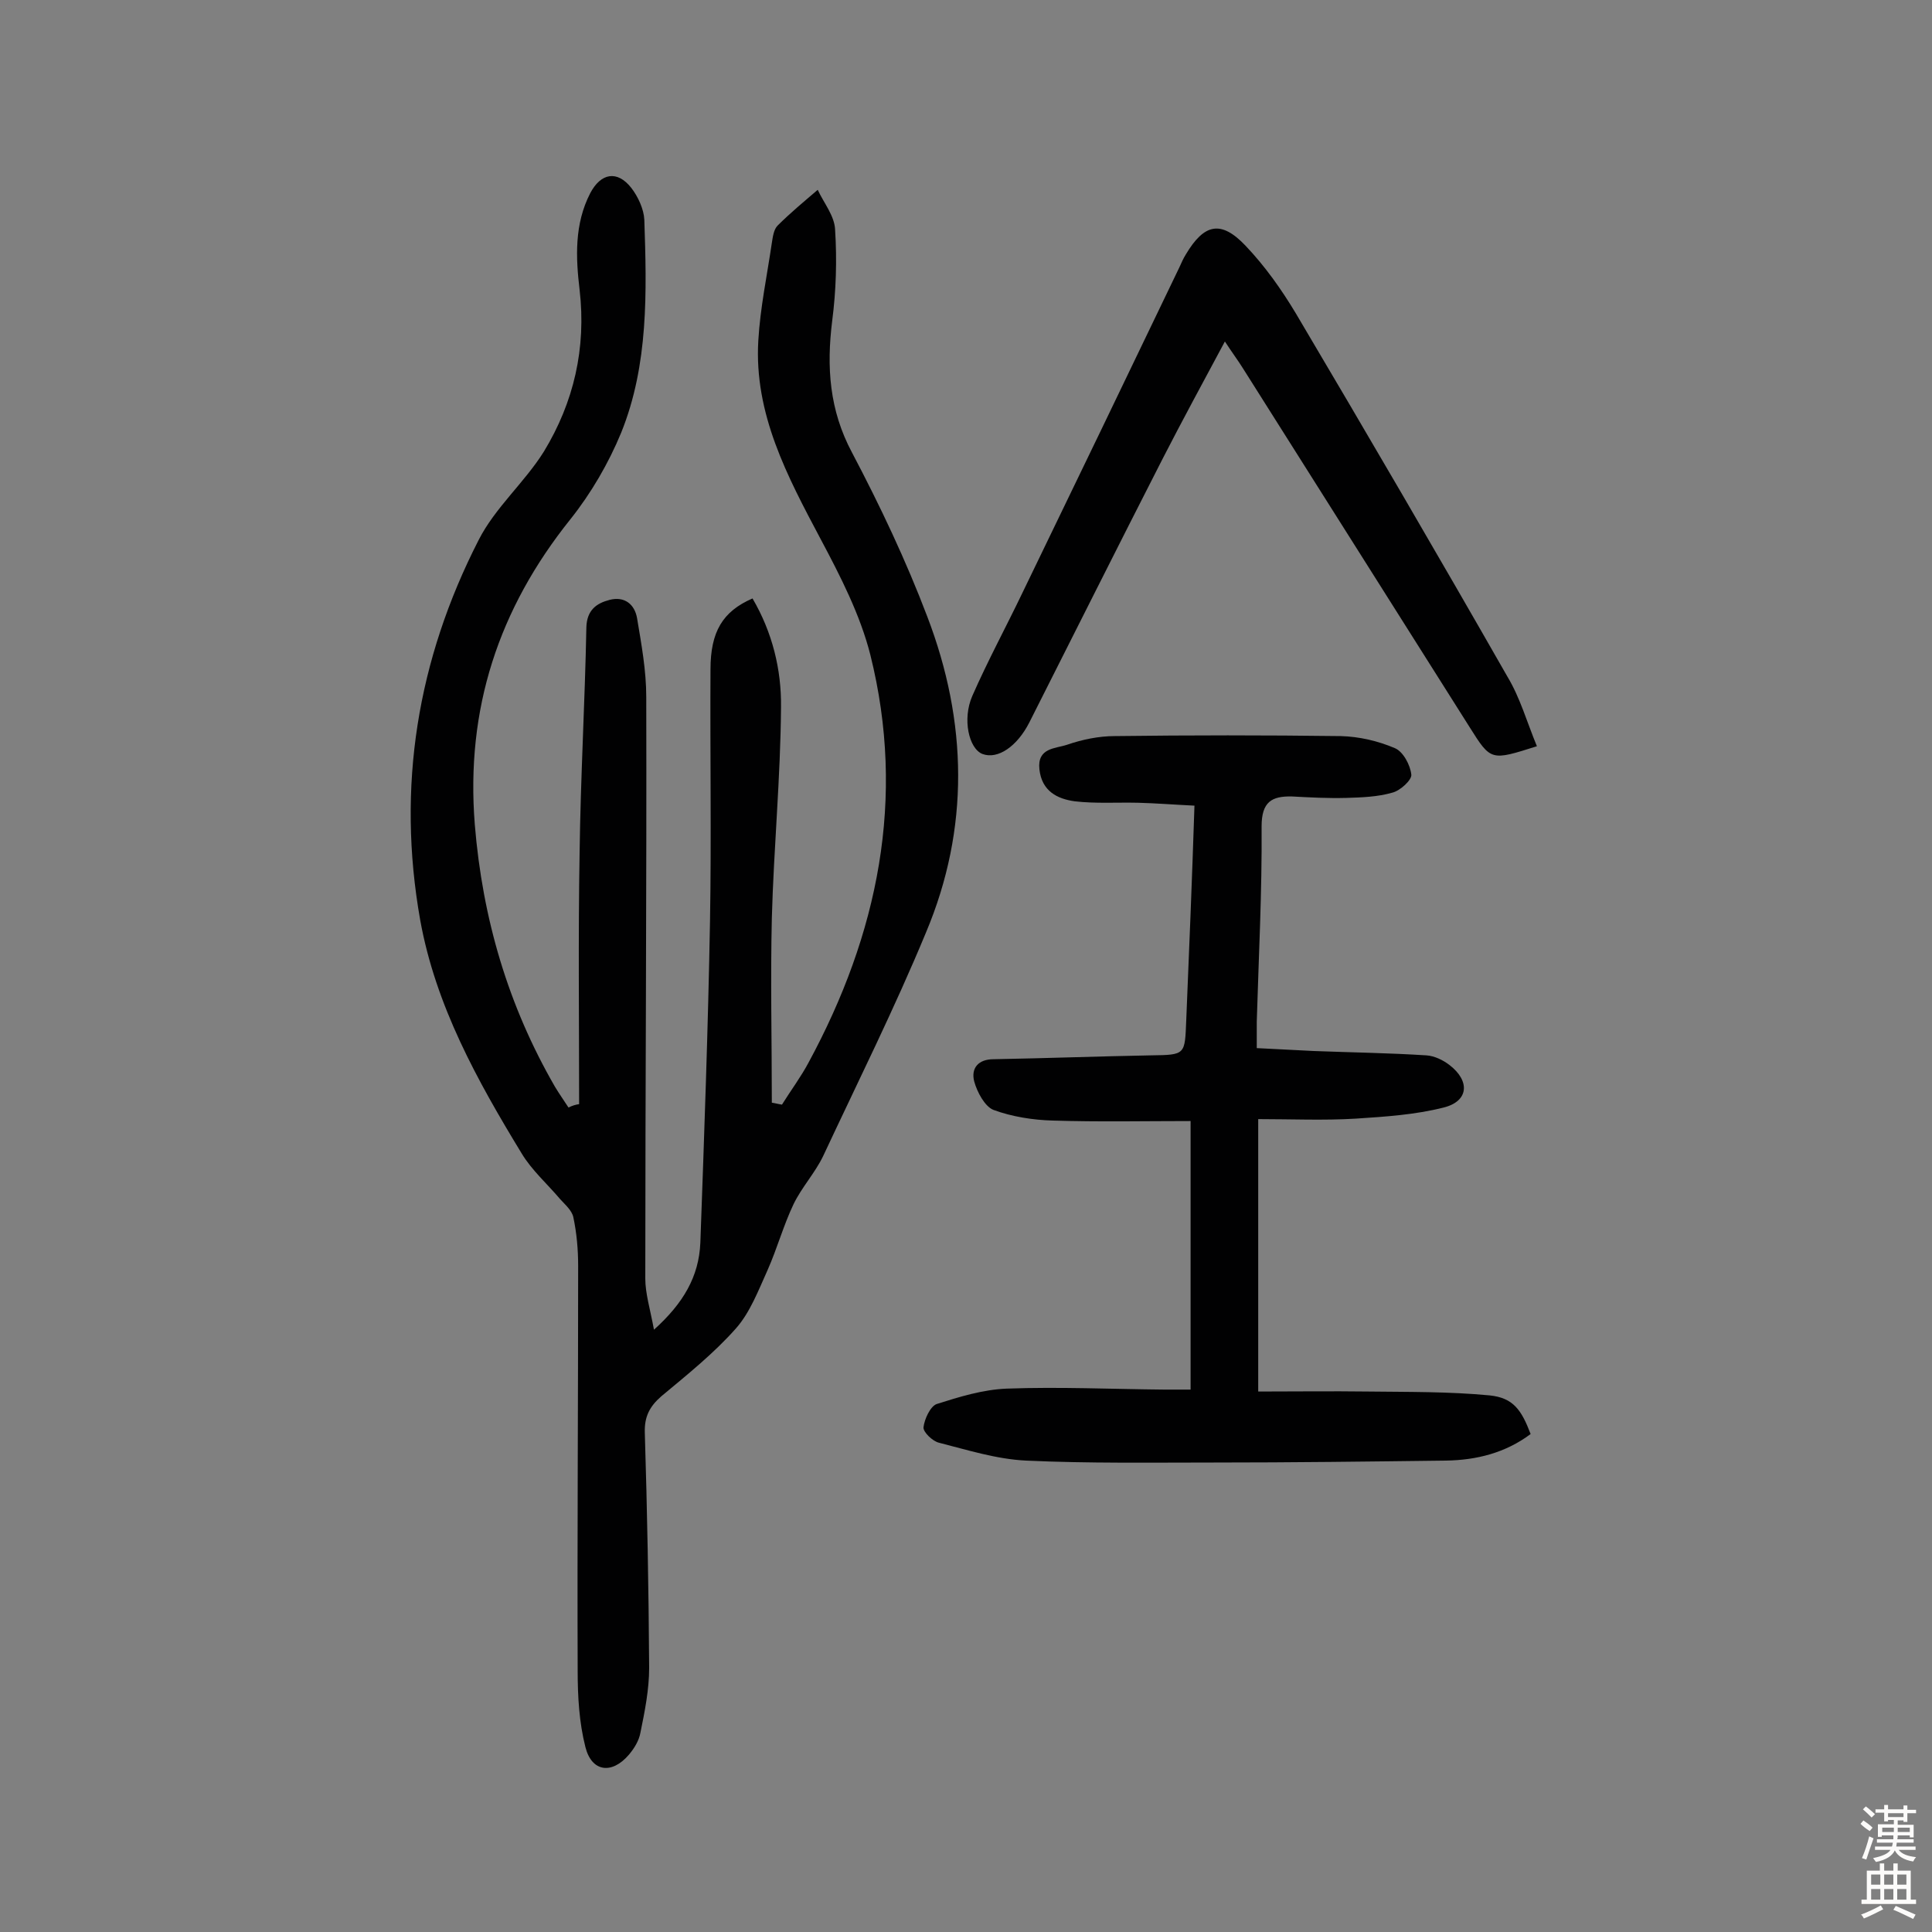
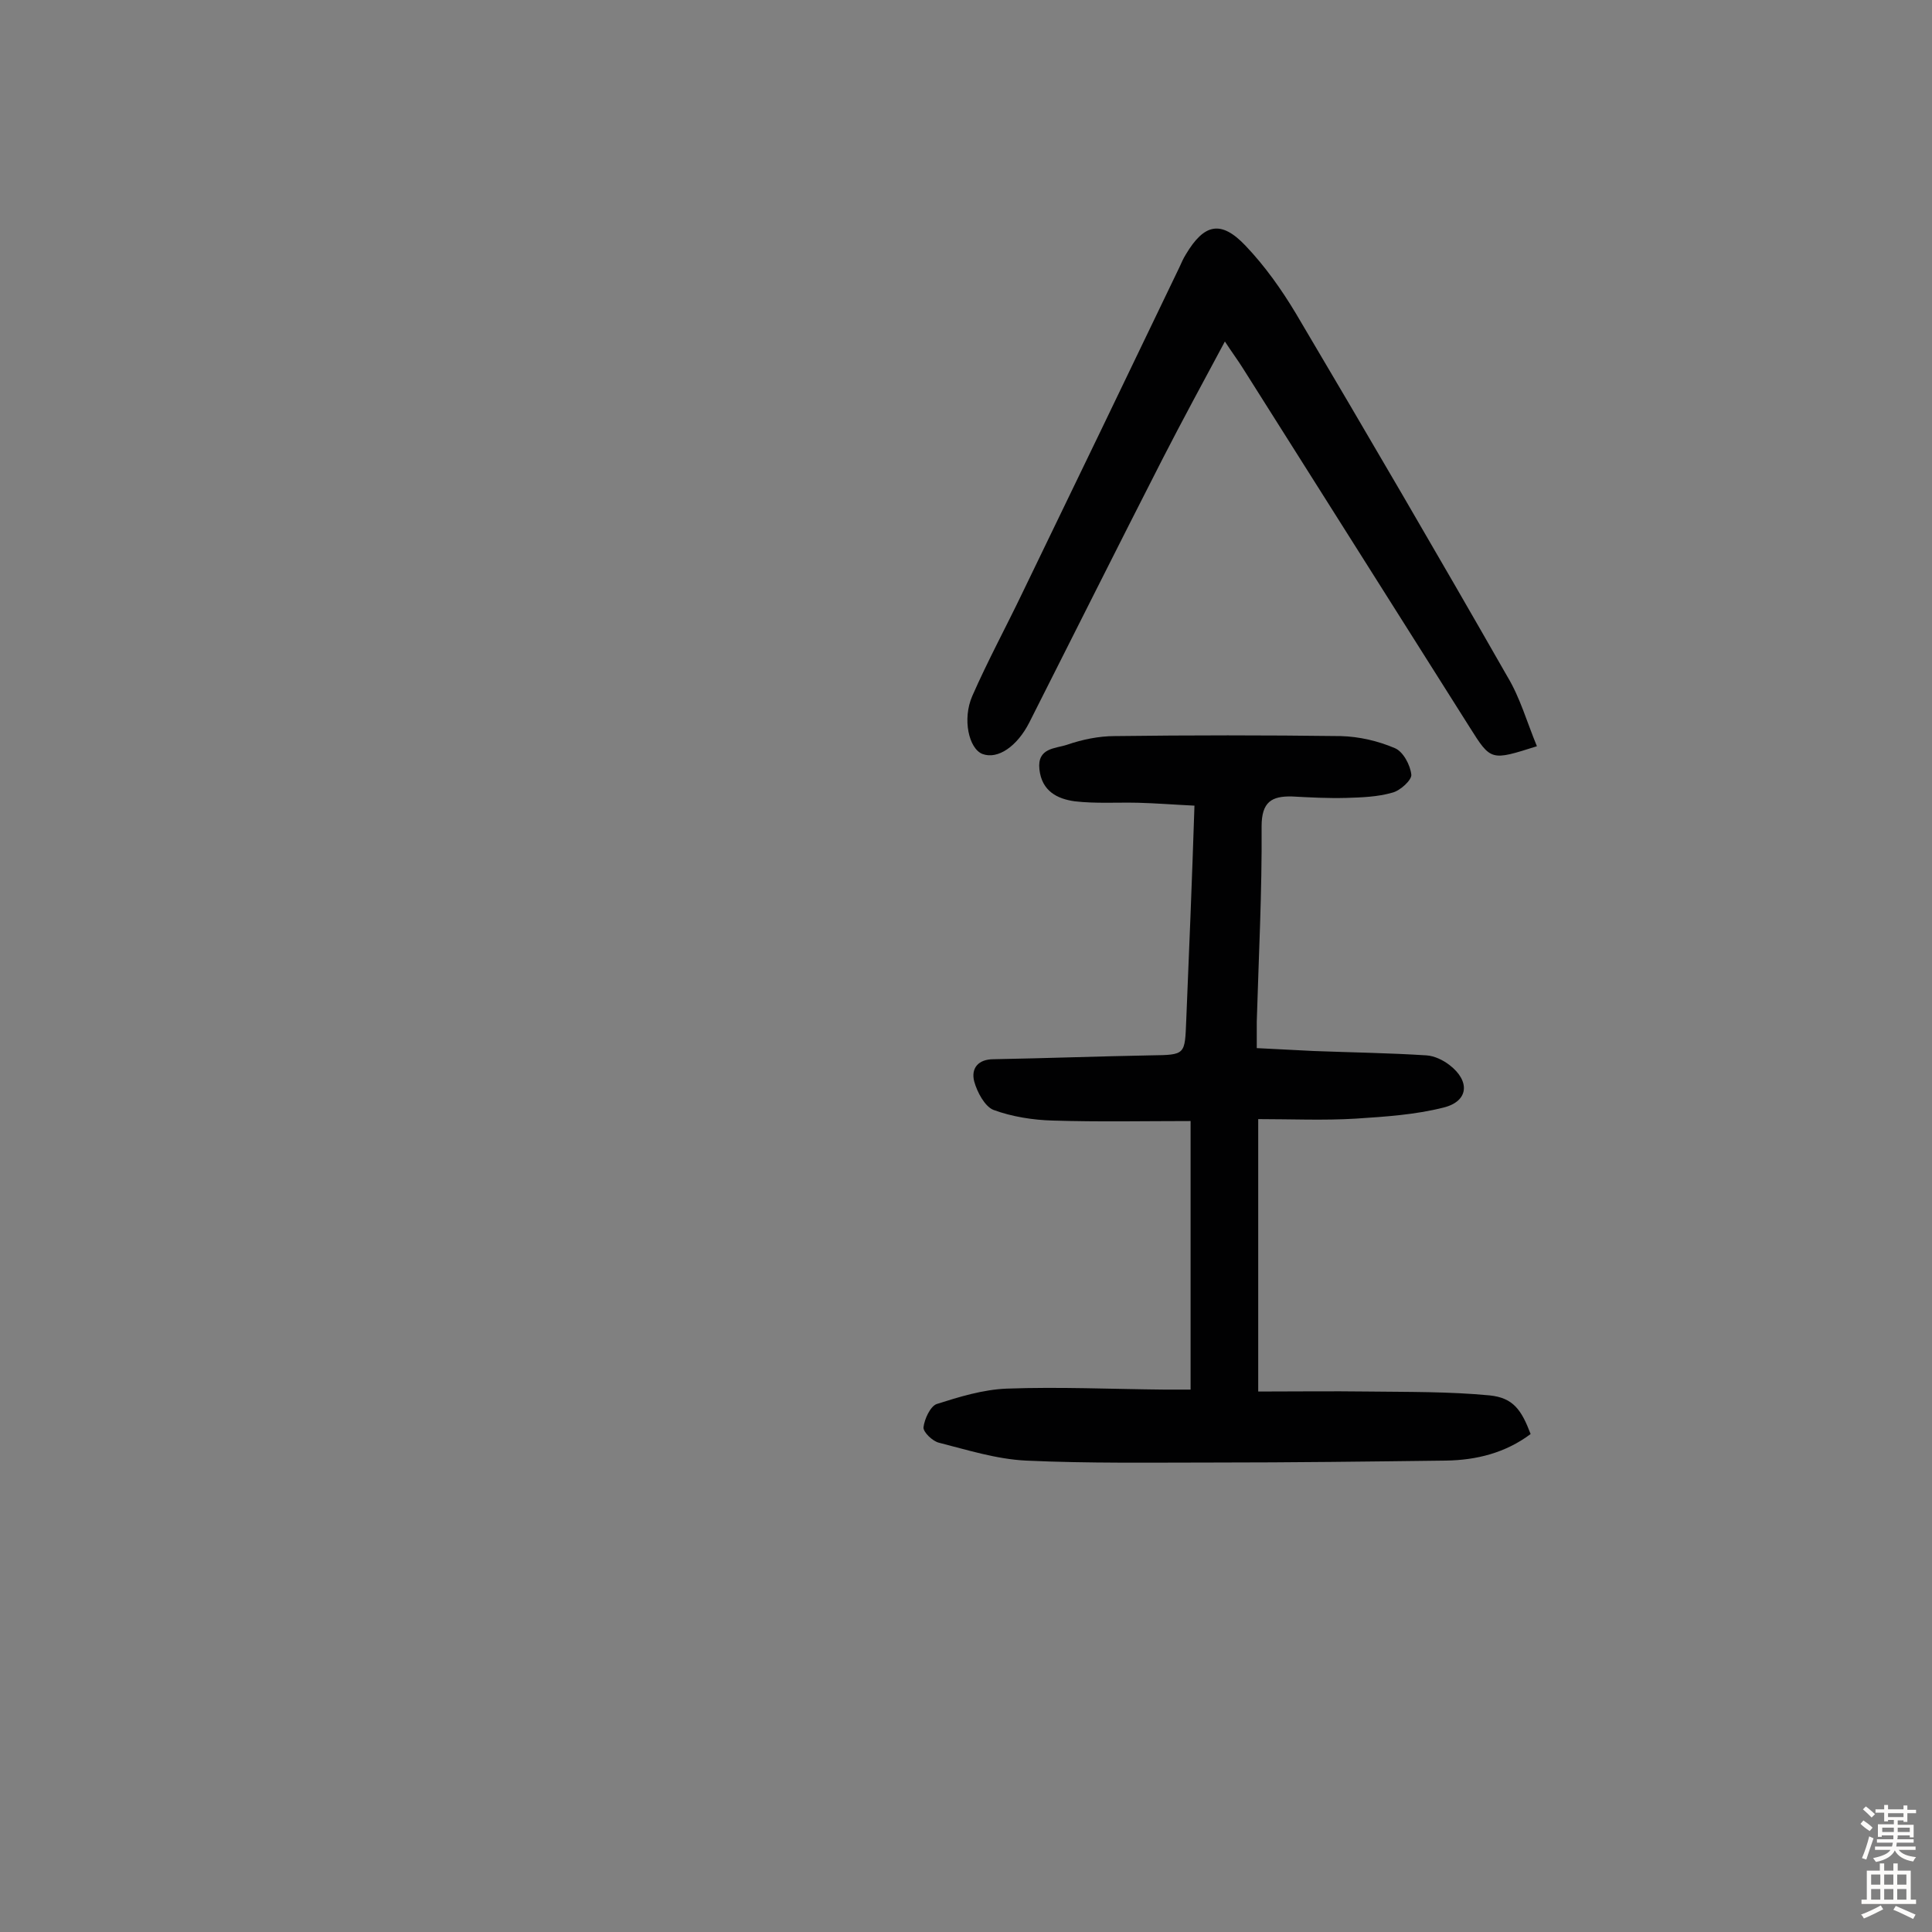
<svg xmlns="http://www.w3.org/2000/svg" enable-background="new 0 0 400 400" viewBox="0 0 400 400">
  <rect x="0" y="0" width="400" height="400" fill="#808080" stroke="none" />
  <g fill="#010102">
-     <path d="m119.9 228.6c0-17.3-.2-34.7.1-52 .2-15.6 1.1-31.1 1.4-46.7.1-3.6 2.1-5 4.8-5.7 3.1-.8 5.2.9 5.7 3.8.9 5.4 1.9 10.8 1.9 16.3.1 40.1-.2 80.3-.2 120.4 0 3.1 1 6.3 1.8 10.6 6.1-5.5 9.3-11 9.6-18 .8-22.2 1.6-44.4 2-66.6.3-17.4 0-34.8.1-52.1 0-7.8 2.5-12 8.7-14.7 4.1 7 6 14.7 5.9 22.5-.1 14.6-1.5 29.1-1.9 43.7-.3 12.7 0 25.5 0 38.2.7.1 1.4.3 2.1.4 1.8-2.9 3.9-5.7 5.5-8.7 14.4-26.6 20.2-54.7 12.8-84.4-2.1-8.3-6.2-16.3-10.3-24-6.9-13-13.8-25.9-12.9-41.1.4-6.8 1.8-13.4 2.8-20.2.2-1.3.4-2.8 1.2-3.6 2.6-2.6 5.5-5 8.3-7.4 1.3 2.8 3.5 5.4 3.6 8.3.4 6.3.2 12.6-.6 18.8-1.2 9.6-.6 18.5 4.1 27.3 5.8 11 11.2 22.4 15.6 34 8.3 21.7 8.8 43.8-.3 65.4-6.5 15.7-14.1 30.9-21.3 46.3-1.7 3.5-4.4 6.4-6.1 9.9-2.1 4.4-3.4 9.2-5.4 13.7-1.9 4.2-3.6 8.7-6.5 12-4.6 5.2-10.1 9.6-15.5 14.1-2.4 2.1-3.5 4.2-3.4 7.5.5 16.2.8 32.4.9 48.7 0 4.5-.9 9-1.8 13.4-.3 1.7-1.3 3.3-2.4 4.6-3.5 4.1-7.7 3.6-9-1.6-1.3-5.1-1.6-10.5-1.6-15.8-.1-27.9.1-55.9.1-83.8 0-3.4-.3-6.8-1-10.1-.3-1.4-1.7-2.6-2.7-3.7-2.7-3.2-5.9-6-8-9.5-9.2-15.1-17.8-30.6-21-48.3-4.9-27.6-.6-53.9 12.1-78.7 3.4-6.7 9.5-11.9 13.5-18.3 6.2-10.2 8.8-21.4 7.4-33.5-.8-6.7-1.1-13.6 2.2-20 2.2-4.2 5.6-4.8 8.5-1.1 1.4 1.8 2.6 4.4 2.7 6.6.5 14.9.9 30-4.8 44.1-2.6 6.3-6.2 12.5-10.5 17.9-14.9 18.6-21.7 39.3-19.8 63.2 1.6 19.5 6.9 37.5 16.6 54.3.9 1.5 1.9 2.9 2.8 4.3.8-.4 1.5-.6 2.2-.7z" />
    <path d="m247.3 166.8c-4.2-.2-7.9-.5-11.7-.6-4.4-.1-8.8.2-13.1-.3-3.6-.5-6.8-2.1-7.3-6.6s3.3-4.3 5.7-5.1c3.2-1.1 6.6-1.8 9.9-1.8 15.6-.2 31.2-.2 46.8 0 3.8.1 7.7 1 11.2 2.5 1.7.7 3.2 3.5 3.4 5.5.1 1.1-2.3 3.3-3.9 3.7-3.1.9-6.4 1-9.6 1.1-3.7.1-7.5-.1-11.2-.3-4.2-.1-6.3 1.1-6.3 6.2.1 13.5-.6 26.9-1 40.4v5.5c4.1.2 8 .4 11.8.6 7.8.3 15.5.4 23.3.9 1.7.1 3.5 1 4.8 2 4.3 3.3 4 7.5-1.2 8.8-5.9 1.5-12.1 1.9-18.2 2.3-6.6.4-13.3.1-20.2.1v56.4c7.6 0 15.1-.1 22.7 0 8.4.1 16.8 0 25.2.8 4.9.5 6.6 3 8.5 8-5.2 3.9-11.2 5.4-17.5 5.5-16 .2-32.1.4-48.1.4-13 0-25.9.2-38.9-.4-6.1-.3-12.1-2.2-18-3.7-1.3-.3-3.3-2.2-3.2-3.2.2-1.7 1.4-4.3 2.7-4.8 4.7-1.5 9.6-3 14.5-3.2 10.9-.4 21.8.1 32.6.2h5.5c0-18.6 0-36.9 0-55.6-9.4 0-18.9.2-28.5-.1-4.1-.1-8.5-.8-12.3-2.2-1.8-.7-3.4-3.7-4-5.9-.7-2.7.8-4.6 4-4.6 10.9-.2 21.7-.6 32.6-.8 7.2-.1 7-.1 7.3-7.3.6-14.4 1.2-29 1.7-44.4z" />
    <path d="m318.2 154.5c-9.5 3-9.5 3.1-13.9-3.9-15.7-24.8-31.3-49.6-47-74.4-1-1.6-2.2-3.2-3.7-5.5-4.5 8.4-8.8 16.3-12.9 24.3-9.3 18.2-18.4 36.4-27.6 54.6-2.5 4.9-6.5 7.7-9.7 6.5-2.8-1.1-4.2-7.2-2.1-12 3.2-7.3 7-14.3 10.4-21.4 10.9-22.5 21.7-44.9 32.5-67.4.4-.9.8-1.8 1.3-2.6 3.8-6.4 7.3-7.2 12.4-1.8 4 4.2 7.4 9 10.4 14 14.8 25 29.4 50 43.8 75.2 2.6 4.3 4 9.3 6.1 14.4z" />
  </g>
  <path d="m385.2 377.6.6-.7c.6.4 1.3.9 1.9 1.5l-.6.7c-.8-.5-1.4-1-1.9-1.5zm.3 7.1c.6-1.4 1.1-2.9 1.5-4.5.3.1.6.3.9.4-.5 1.4-1 2.9-1.5 4.4zm.2-10.1.6-.6c.7.5 1.3 1.1 1.9 1.6l-.7.7c-.6-.6-1.2-1.2-1.8-1.7zm8.4-.8h.8v.9h1.8v.7h-1.8v1.8h-.8v-.3h-1.2v.9h3.3v2.6h-.8v-.4h-2.5c0 .3 0 .6-.1.8h3.4v.7h-3.5c0 .3-.1.6-.1.8h4v.7h-3.5c.7.9 1.9 1.3 3.6 1.5-.2.2-.4.5-.6.9-1.9-.3-3.2-1.1-3.8-2.3-.5 1.1-1.8 2-3.9 2.4-.2-.3-.4-.5-.6-.8 1.9-.4 3.1-.9 3.6-1.7h-3.2v-.7h3.5c.1-.2.1-.5.2-.8h-3.3v-.7h3.4c0-.2 0-.5 0-.8h-2.4v.3h-.8v-2.6h3.3v-.9h-1.2v.3h-.8v-1.8h-1.8v-.7h1.8v-.9h.8v.9h3.2zm-4.4 5.5h2.4c0-.3 0-.6 0-.9h-2.4zm1.2-3.1h3.2v-.8h-3.2zm4.4 2.2h-2.4v.9h2.5v-.9z" fill="#fcfbfa" />
  <path d="m389.2 385.8h.9v1.5h1.9v-1.5h.9v1.5h2.7v6h1.1v.9h-11.3v-.9h1.1v-6h2.7zm.2 8.7.5.8c-1.2.6-2.5 1.3-4 1.9-.2-.3-.3-.6-.6-.8 1.6-.6 3-1.3 4.1-1.9zm-2-4.3h1.9v-2.1h-1.9zm0 3.1h1.9v-2.2h-1.9zm2.7-3.1h1.9v-2.1h-1.9zm0 3.1h1.9v-2.2h-1.9zm2.4 1.3c1.4.6 2.7 1.2 4.1 1.8l-.5.9c-1.5-.7-2.8-1.4-4.1-1.9zm2.2-6.5h-1.9v2.1h1.9zm-1.9 5.2h1.9v-2.2h-1.9z" fill="#fcfbfa" />
</svg>